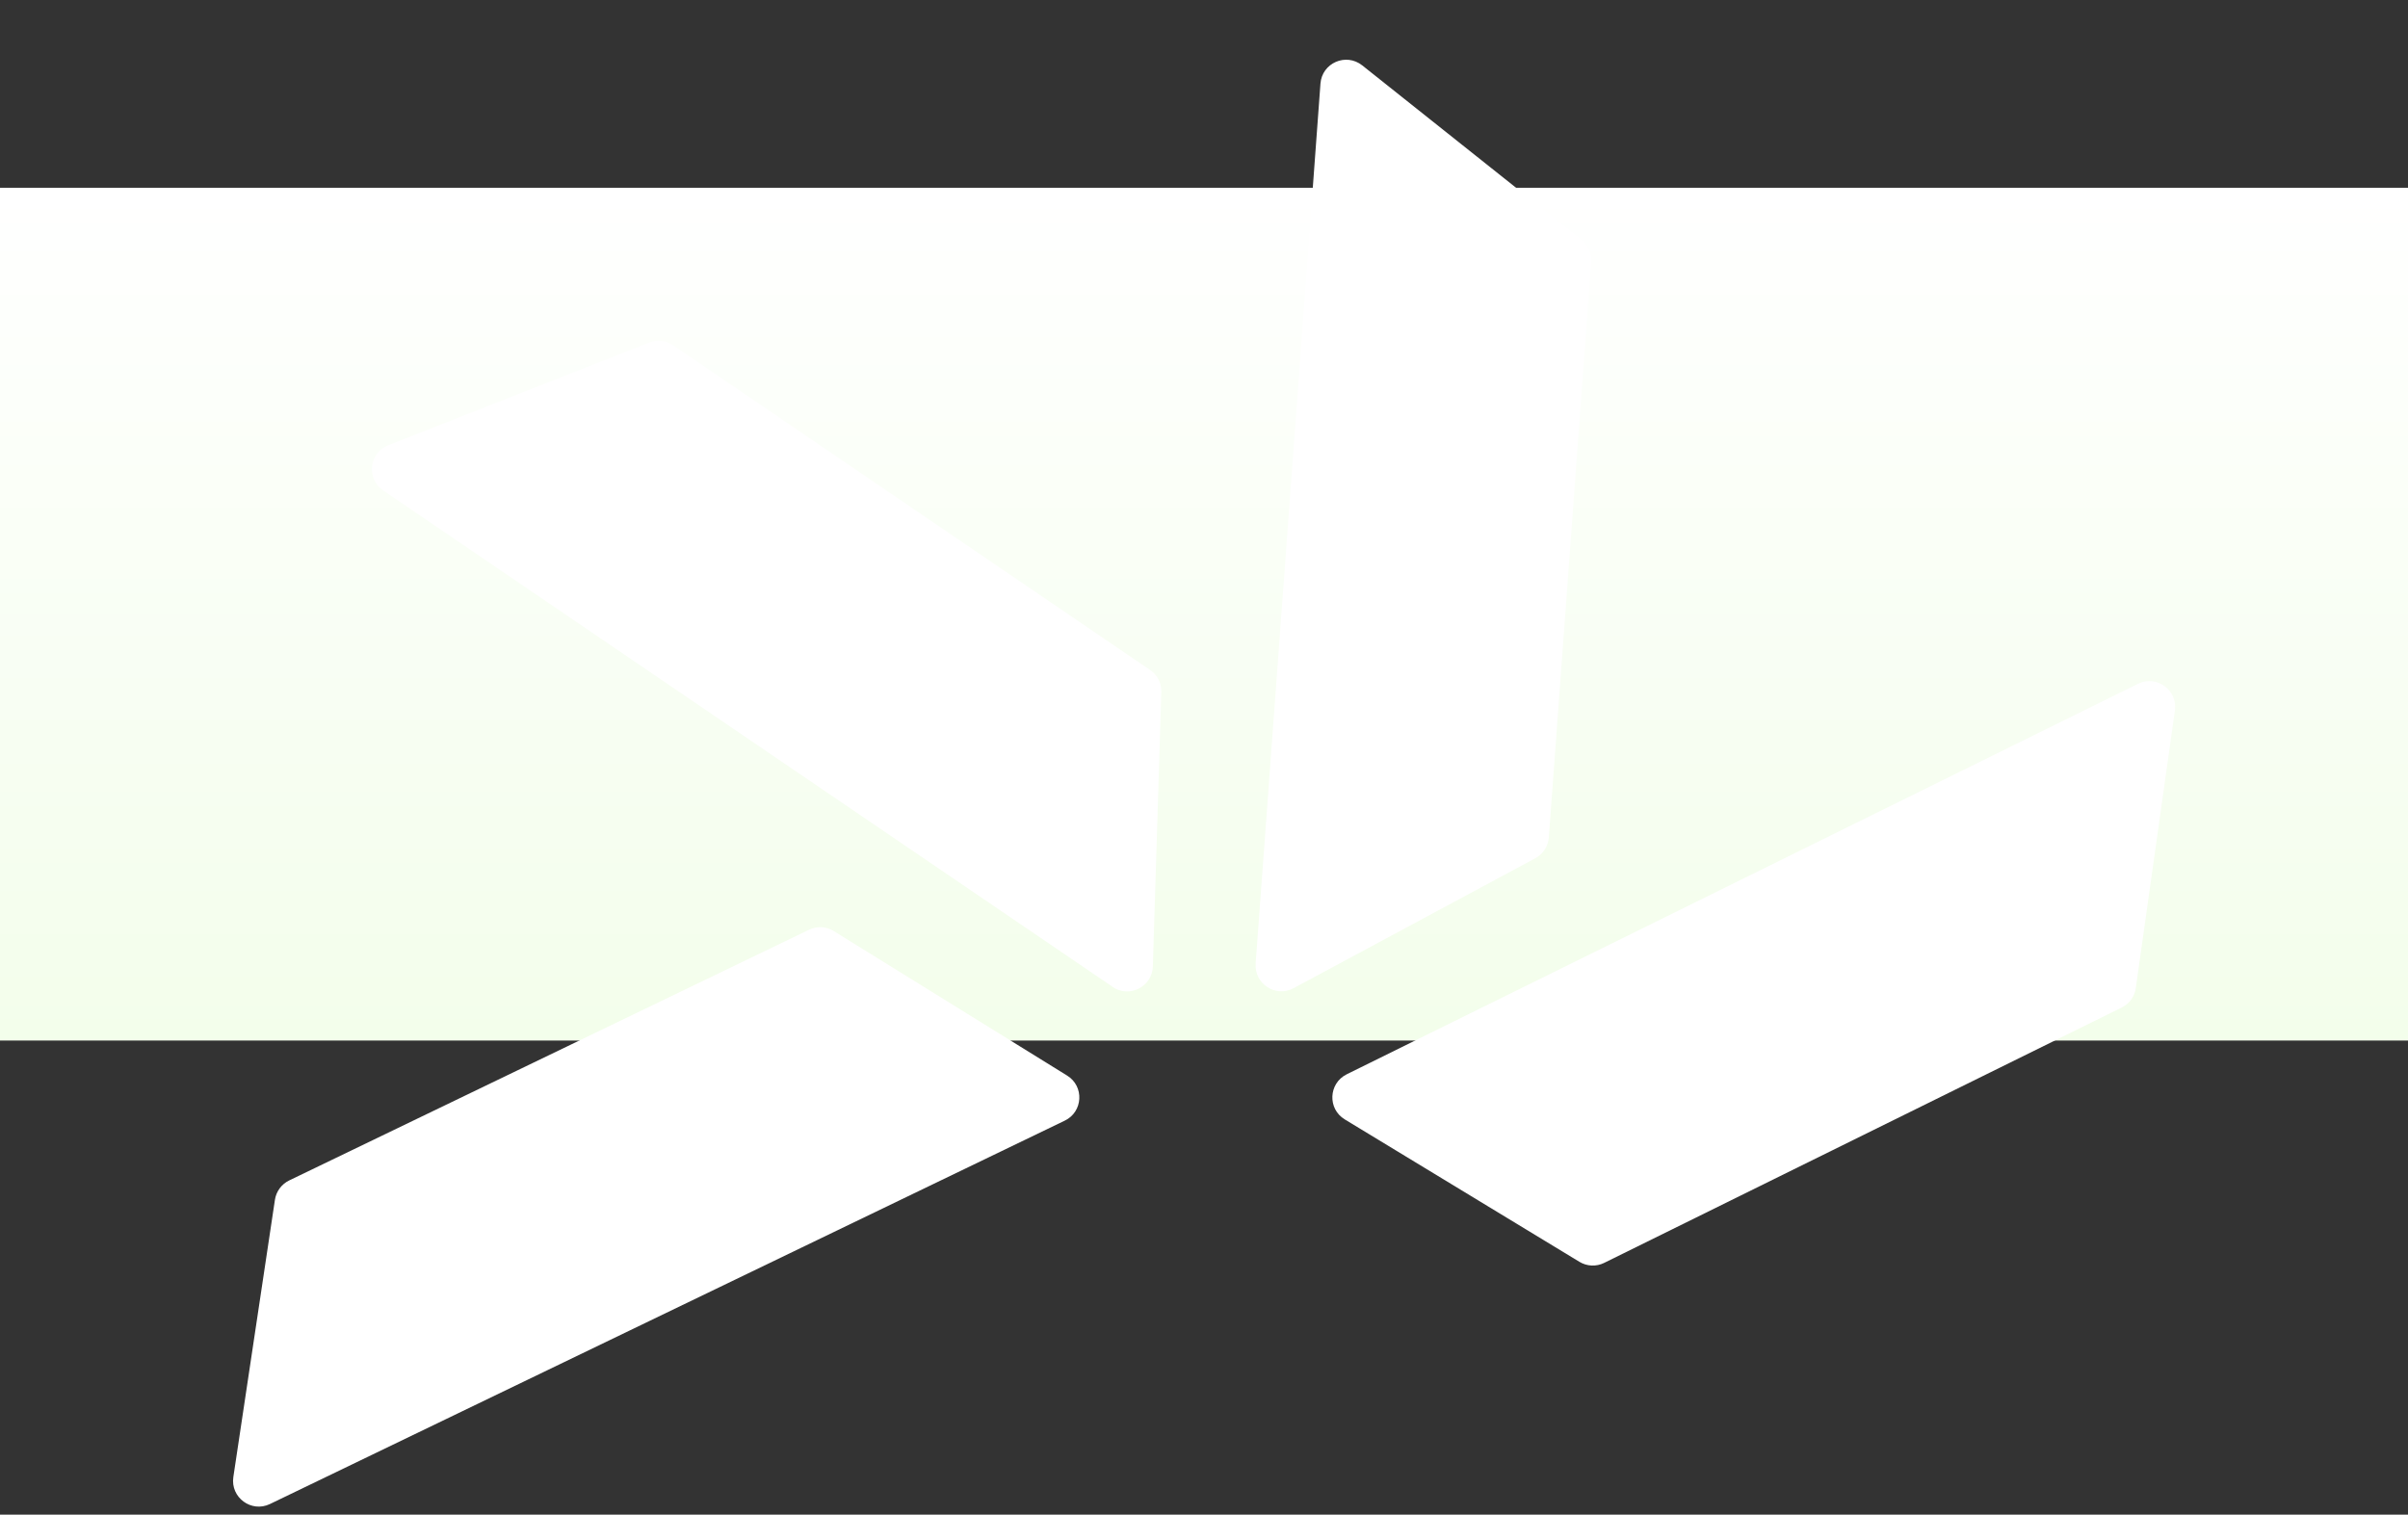
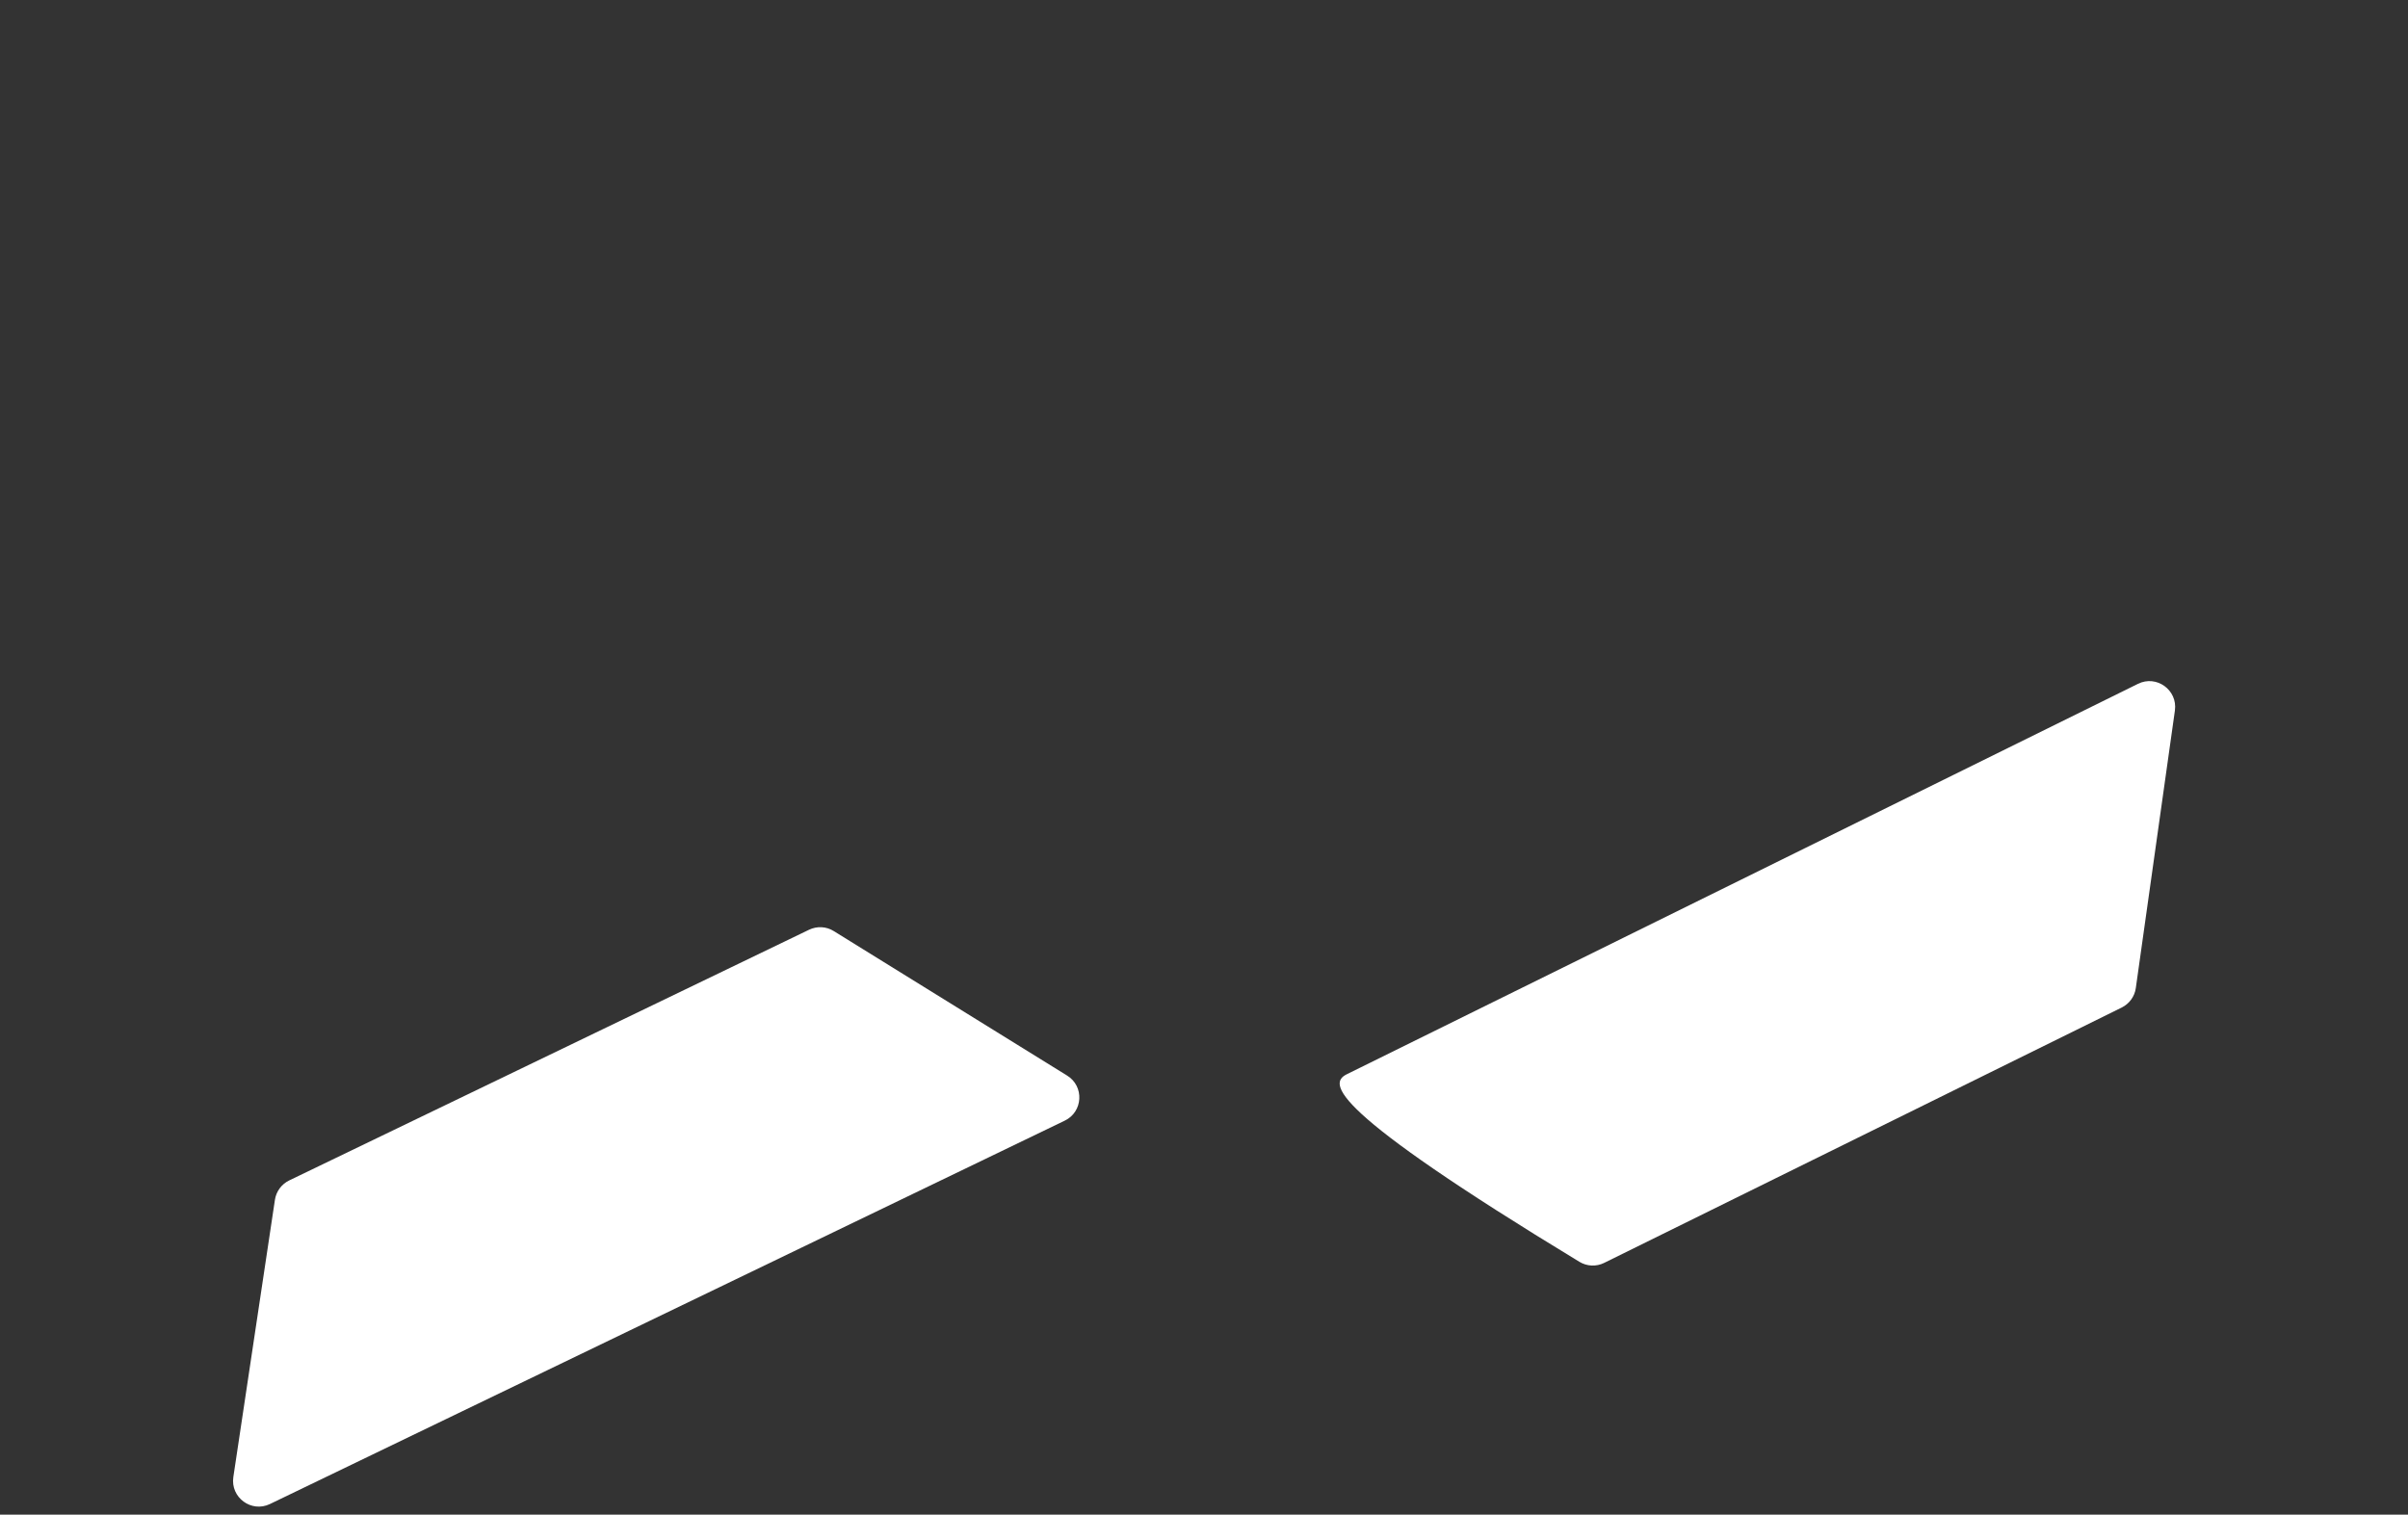
<svg xmlns="http://www.w3.org/2000/svg" fill="none" height="100%" overflow="visible" preserveAspectRatio="none" style="display: block;" viewBox="0 0 1728 1087" width="100%">
  <rect x="0" y="0" width="1728" height="1087" fill="#333333" stroke="none" />
  <g id="Logo">
-     <rect fill="url(#paint0_linear_0_33129)" height="612" id="Background" width="1728" y="134.758" />
-     <path d="M798.47 708.257L275.003 351.988C262.708 343.644 264.802 324.96 278.625 319.531L465.846 245.866C471.535 243.612 477.971 244.359 483.003 247.779L825.341 480.837C830.597 484.408 833.601 490.353 833.365 496.66L827.301 693.605C826.82 708.159 810.473 716.479 798.401 708.285L798.47 708.257Z" fill="white" id="Vector" />
-     <path d="M966.402 770.983L1534.25 490.749C1547.52 484.175 1562.76 495.181 1560.73 509.887L1532.68 709.077C1531.86 715.14 1528.03 720.342 1522.54 723.079L1151.14 906.342C1145.51 909.135 1138.78 908.834 1133.4 905.556L964.997 803.337C952.542 795.784 953.337 777.472 966.402 770.983Z" fill="white" id="Vector_2" />
+     <path d="M966.402 770.983L1534.25 490.749C1547.52 484.175 1562.76 495.181 1560.73 509.887L1532.68 709.077C1531.86 715.14 1528.03 720.342 1522.54 723.079L1151.14 906.342C1145.51 909.135 1138.78 908.834 1133.4 905.556C952.542 795.784 953.337 777.472 966.402 770.983Z" fill="white" id="Vector_2" />
    <path d="M764.062 804.248L193.718 1079.38C180.389 1085.81 165.256 1074.68 167.454 1059.99L197.292 861.031C198.209 855.009 202.043 849.807 207.562 847.139L580.58 667.243C586.238 664.519 592.975 664.82 598.312 668.195L765.799 771.919C778.213 779.569 777.212 797.966 764.062 804.248Z" fill="white" id="Vector_3" />
-     <path d="M901.056 691.494L947.573 60.002C948.675 45.194 965.833 37.67 977.527 46.907L1134.98 172.169C1139.75 175.937 1142.35 181.887 1141.87 187.974L1111.45 600.981C1110.98 607.304 1107.31 612.921 1101.77 615.921L928.247 709.212C915.421 716.087 900.035 706.108 901.085 691.563L901.056 691.494Z" fill="white" id="Vector_4" />
  </g>
  <defs>
    <linearGradient gradientUnits="userSpaceOnUse" id="paint0_linear_0_33129" x1="864" x2="864" y1="134.758" y2="746.758">
      <stop stop-color="white" />
      <stop offset="1" stop-color="#F3FEEB" />
    </linearGradient>
  </defs>
</svg>